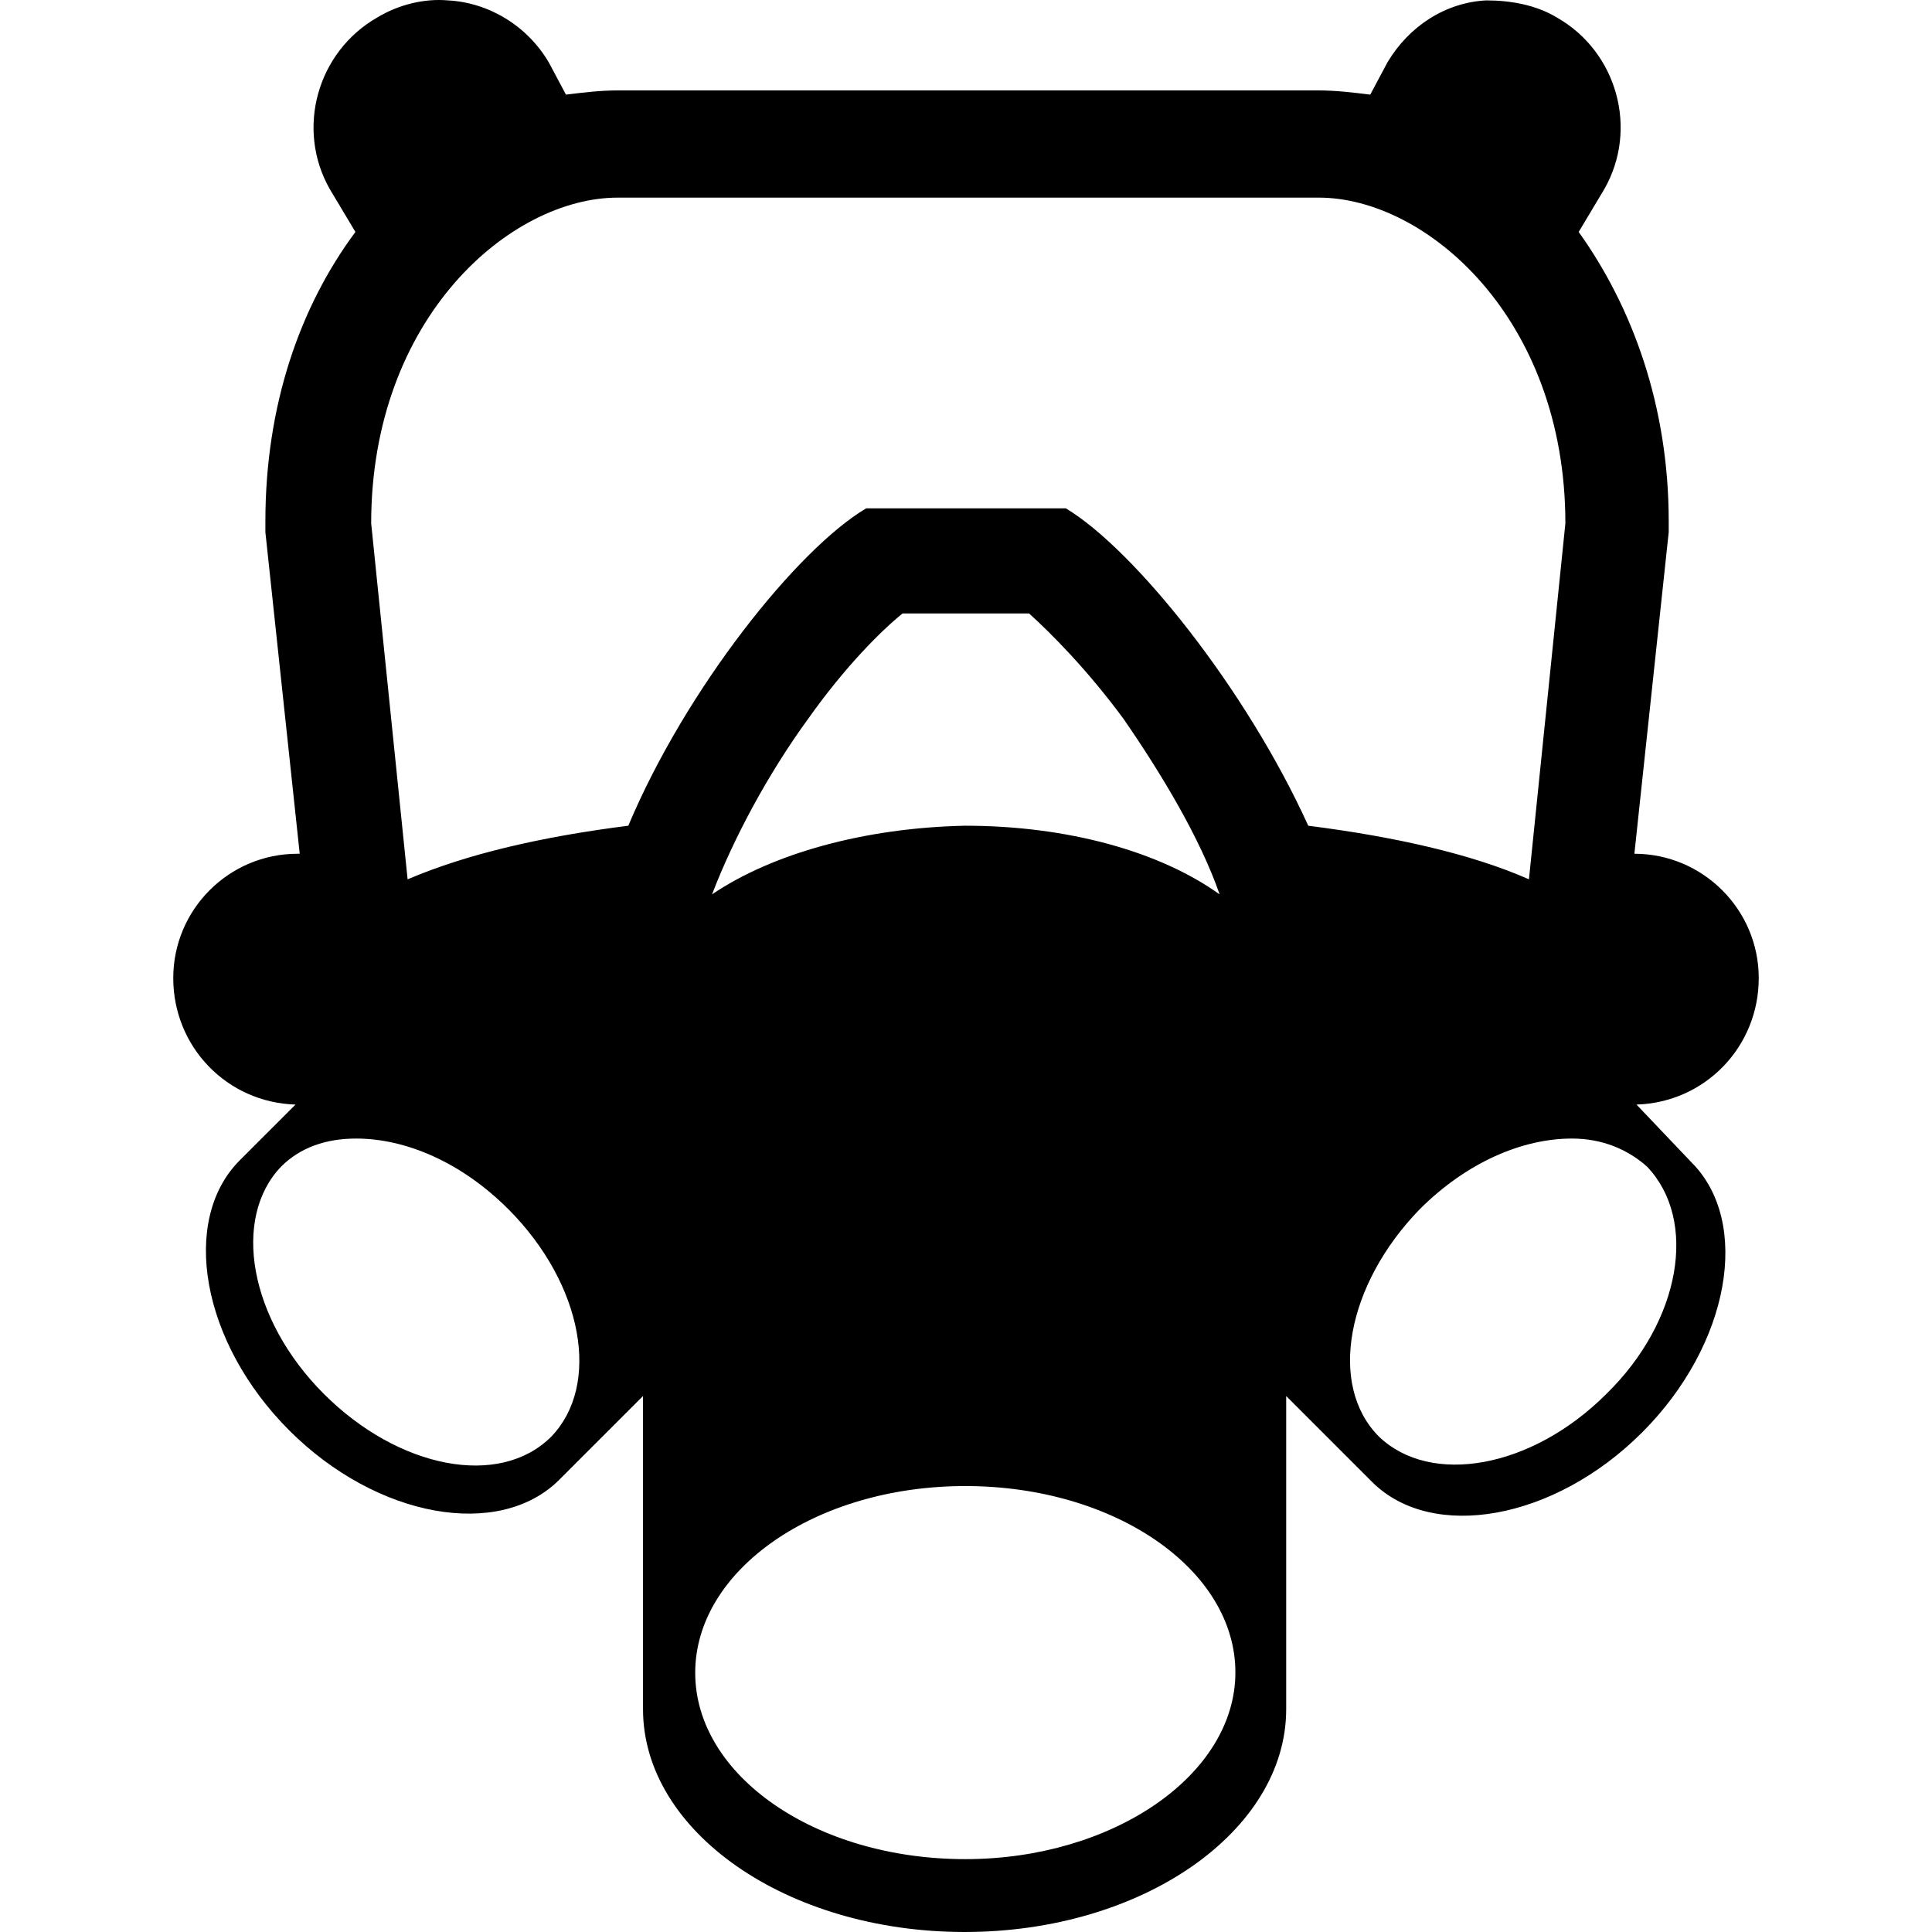
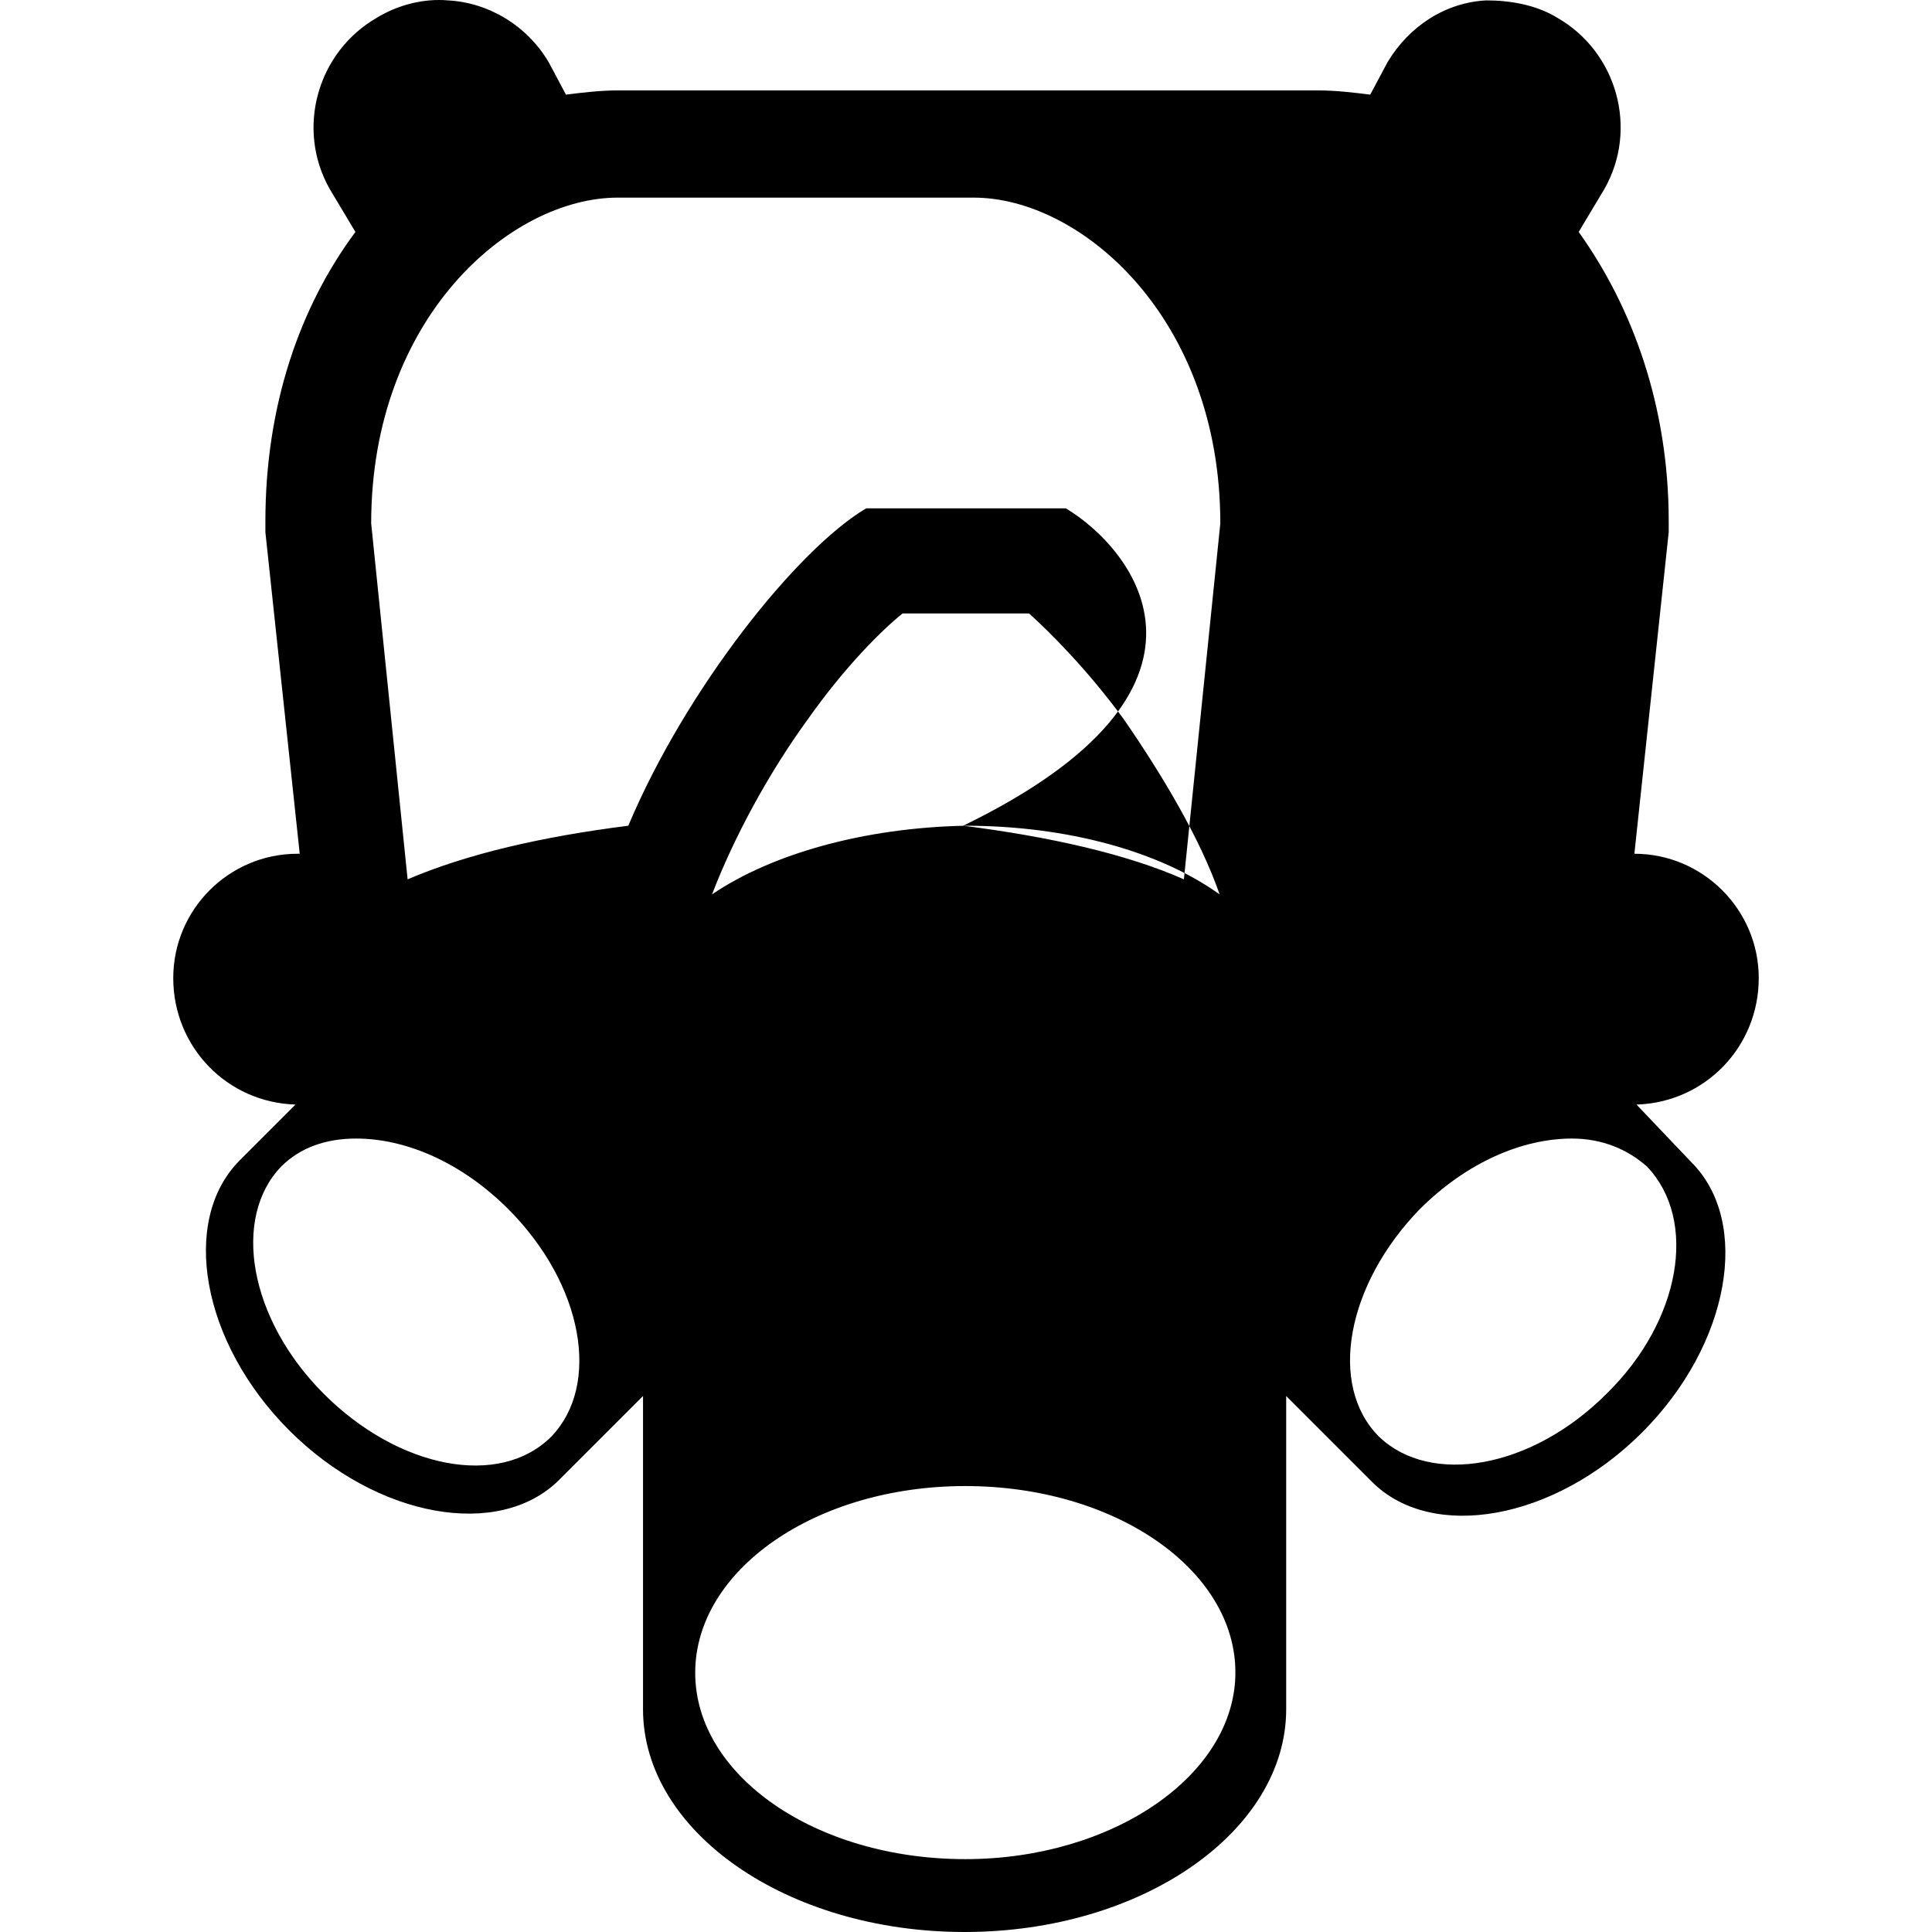
<svg xmlns="http://www.w3.org/2000/svg" fill="#000000" version="1.1" id="Capa_1" width="800px" height="800px" viewBox="0 0 551.514 551.514" xml:space="preserve">
  <g>
-     <path d="M467.157,315.313c19.6-0.6,34.899-16.5,34.899-36.1c0-19.6-16-35.5-35.5-35.5l0,0l9.8-91.8c0-1.2,0-1.8,0-3.1   c0-33-10.399-61.2-25.699-82.6l7.3-12.2c9.8-17.1,3.7-39.2-13.5-49c-6.101-3.7-13.5-4.9-20.2-4.9c-11.6,0.6-22,7.3-28.2,17.7   l-4.899,9.2c-4.9-0.6-9.801-1.2-14.7-1.2h-98.5h-3.2h-98.5c-4.9,0-9.8,0.6-14.7,1.2l-4.9-9.2c-6.1-10.4-17.1-17.1-28.8-17.7   c-6.7-0.6-14.1,1.2-20.2,4.9c-17.1,9.8-23.3,31.8-13.5,49l7.3,12.2c-15.9,21.4-25.7,49.6-25.7,82.6c0,1.2,0,1.8,0,3.1l9.8,91.8   h-0.6c-19.6,0-35.5,15.9-35.5,35.5c0,19.6,15.3,35.5,34.9,36.1l-15.9,15.9c-17.1,17.1-11,52,14.1,77.1   c25.1,25.101,60,31.2,77.1,14.101l23.9-23.9v89.4c0,34.899,41,63.6,91.8,63.6s91.8-28.8,91.8-63.6v-89.4l24.5,24.5   c17.1,17.101,52,11,77.1-14.1c25.1-25.101,31.2-60,14.1-77.101L467.157,315.313z M157.357,410.114   c-14.7,14.699-43.5,9.199-64.9-12.2c-21.4-21.4-26.3-50.2-12.2-64.9c5.5-5.5,12.9-8,21.4-8c14.1,0,30,6.7,43.5,20.2   C166.557,366.714,171.557,395.414,157.357,410.114z M275.557,530.714c-42.8,0-77.1-23.9-77.1-53.2s34.3-53.3,77.1-53.3   s77.101,23.9,77.101,53.2S317.657,530.714,275.557,530.714z M203.257,255.314c6.1-15.9,15.9-34.3,27.5-50.2   c10.4-14.7,20.8-25.1,26.9-30h16.5h3.1h16.5c6.1,5.5,16.5,15.9,26.9,30c11,15.9,22,34.3,27.5,50.2c-17-12.2-43.301-19.6-72.7-19.6   C246.657,236.314,220.357,243.714,203.257,255.314z M304.257,145.114h-27h-3.1h-26.9c-19.6,11.6-51.4,51.4-67.9,90.6   c-24.5,3.1-45.9,8-63,15.3l-10.4-101.6c0-58.8,39.8-93,70.4-93h98.5h3.1h98.5c30.6,0,70.399,34.3,70.399,93l-10.399,101.6   c-16.5-7.3-38.601-12.2-63-15.3C355.657,196.514,323.757,156.814,304.257,145.114z M458.557,397.914   c-21.399,21.399-50.2,26.3-64.899,12.2c-14.7-14.7-9.2-43.5,11.6-64.9c13.5-13.5,29.4-20.2,43.5-20.2c8.6,0,15.9,3.101,21.4,8   C484.757,348.313,479.856,377.114,458.557,397.914z" />
+     <path d="M467.157,315.313c19.6-0.6,34.899-16.5,34.899-36.1c0-19.6-16-35.5-35.5-35.5l0,0l9.8-91.8c0-1.2,0-1.8,0-3.1   c0-33-10.399-61.2-25.699-82.6l7.3-12.2c9.8-17.1,3.7-39.2-13.5-49c-6.101-3.7-13.5-4.9-20.2-4.9c-11.6,0.6-22,7.3-28.2,17.7   l-4.899,9.2c-4.9-0.6-9.801-1.2-14.7-1.2h-98.5h-3.2h-98.5c-4.9,0-9.8,0.6-14.7,1.2l-4.9-9.2c-6.1-10.4-17.1-17.1-28.8-17.7   c-6.7-0.6-14.1,1.2-20.2,4.9c-17.1,9.8-23.3,31.8-13.5,49l7.3,12.2c-15.9,21.4-25.7,49.6-25.7,82.6c0,1.2,0,1.8,0,3.1l9.8,91.8   h-0.6c-19.6,0-35.5,15.9-35.5,35.5c0,19.6,15.3,35.5,34.9,36.1l-15.9,15.9c-17.1,17.1-11,52,14.1,77.1   c25.1,25.101,60,31.2,77.1,14.101l23.9-23.9v89.4c0,34.899,41,63.6,91.8,63.6s91.8-28.8,91.8-63.6v-89.4l24.5,24.5   c17.1,17.101,52,11,77.1-14.1c25.1-25.101,31.2-60,14.1-77.101L467.157,315.313z M157.357,410.114   c-14.7,14.699-43.5,9.199-64.9-12.2c-21.4-21.4-26.3-50.2-12.2-64.9c5.5-5.5,12.9-8,21.4-8c14.1,0,30,6.7,43.5,20.2   C166.557,366.714,171.557,395.414,157.357,410.114z M275.557,530.714c-42.8,0-77.1-23.9-77.1-53.2s34.3-53.3,77.1-53.3   s77.101,23.9,77.101,53.2S317.657,530.714,275.557,530.714z M203.257,255.314c6.1-15.9,15.9-34.3,27.5-50.2   c10.4-14.7,20.8-25.1,26.9-30h16.5h3.1h16.5c6.1,5.5,16.5,15.9,26.9,30c11,15.9,22,34.3,27.5,50.2c-17-12.2-43.301-19.6-72.7-19.6   C246.657,236.314,220.357,243.714,203.257,255.314z M304.257,145.114h-27h-3.1h-26.9c-19.6,11.6-51.4,51.4-67.9,90.6   c-24.5,3.1-45.9,8-63,15.3l-10.4-101.6c0-58.8,39.8-93,70.4-93h3.1h98.5c30.6,0,70.399,34.3,70.399,93l-10.399,101.6   c-16.5-7.3-38.601-12.2-63-15.3C355.657,196.514,323.757,156.814,304.257,145.114z M458.557,397.914   c-21.399,21.399-50.2,26.3-64.899,12.2c-14.7-14.7-9.2-43.5,11.6-64.9c13.5-13.5,29.4-20.2,43.5-20.2c8.6,0,15.9,3.101,21.4,8   C484.757,348.313,479.856,377.114,458.557,397.914z" />
  </g>
</svg>